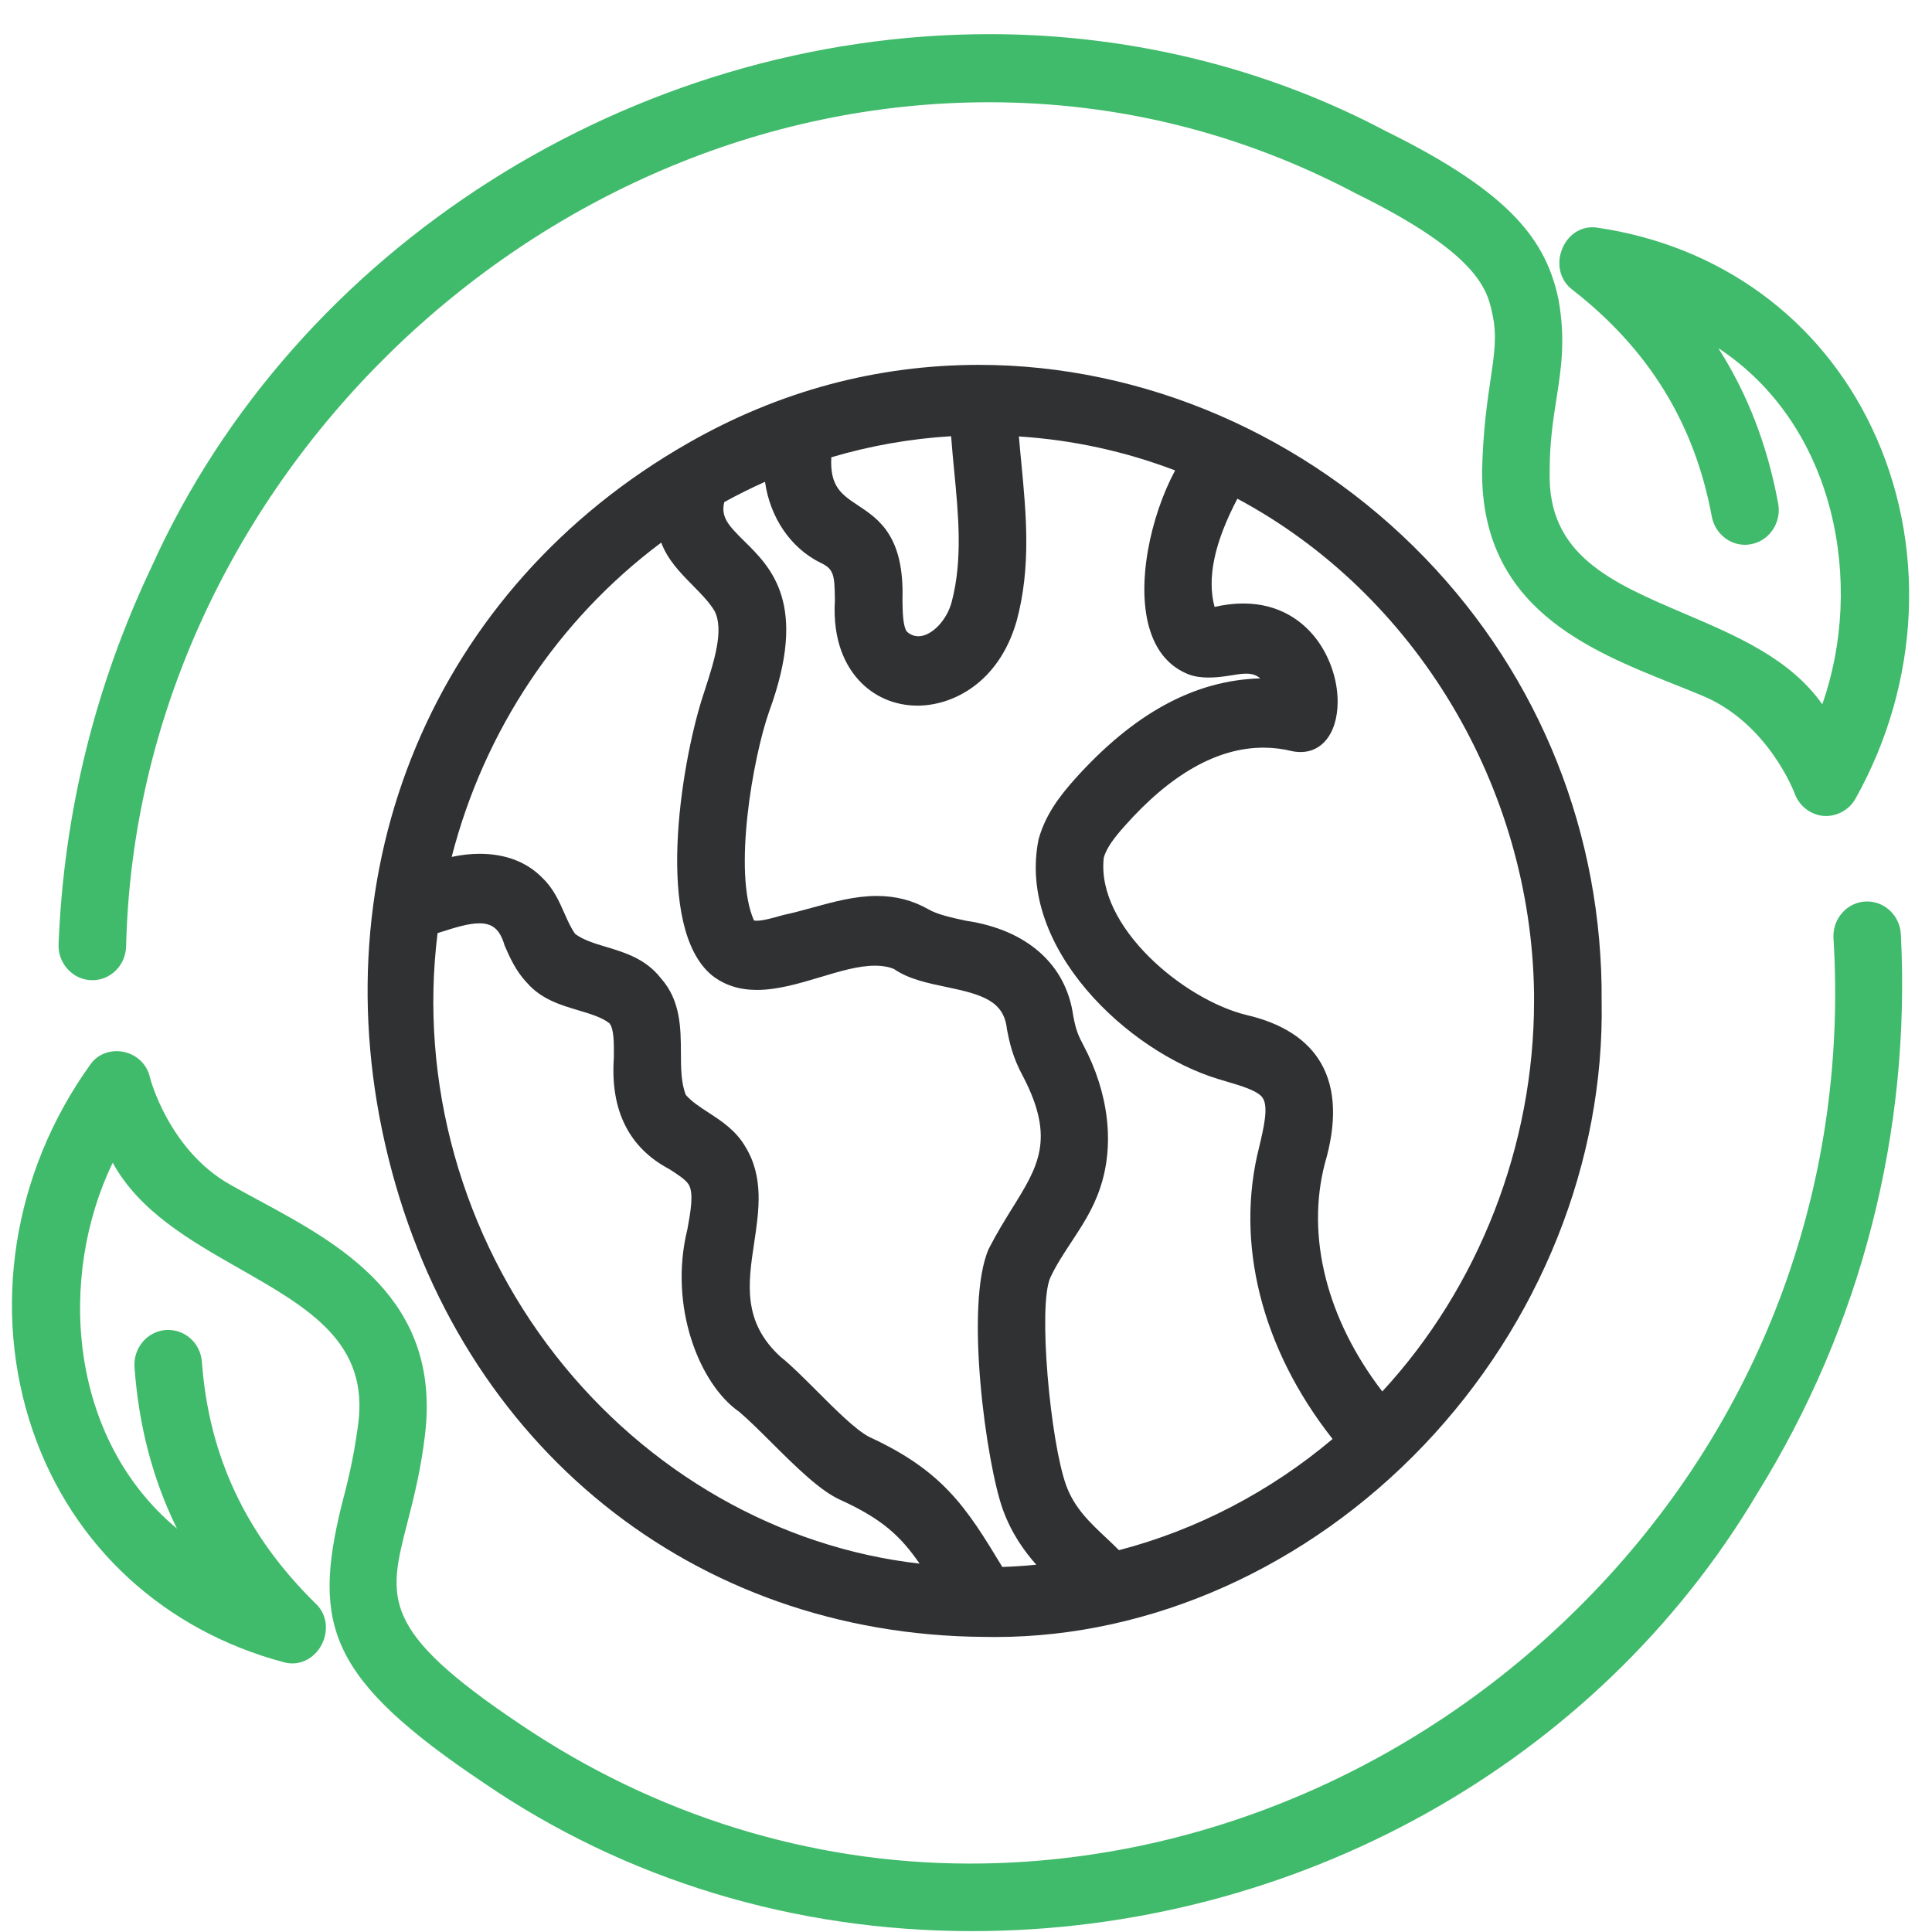
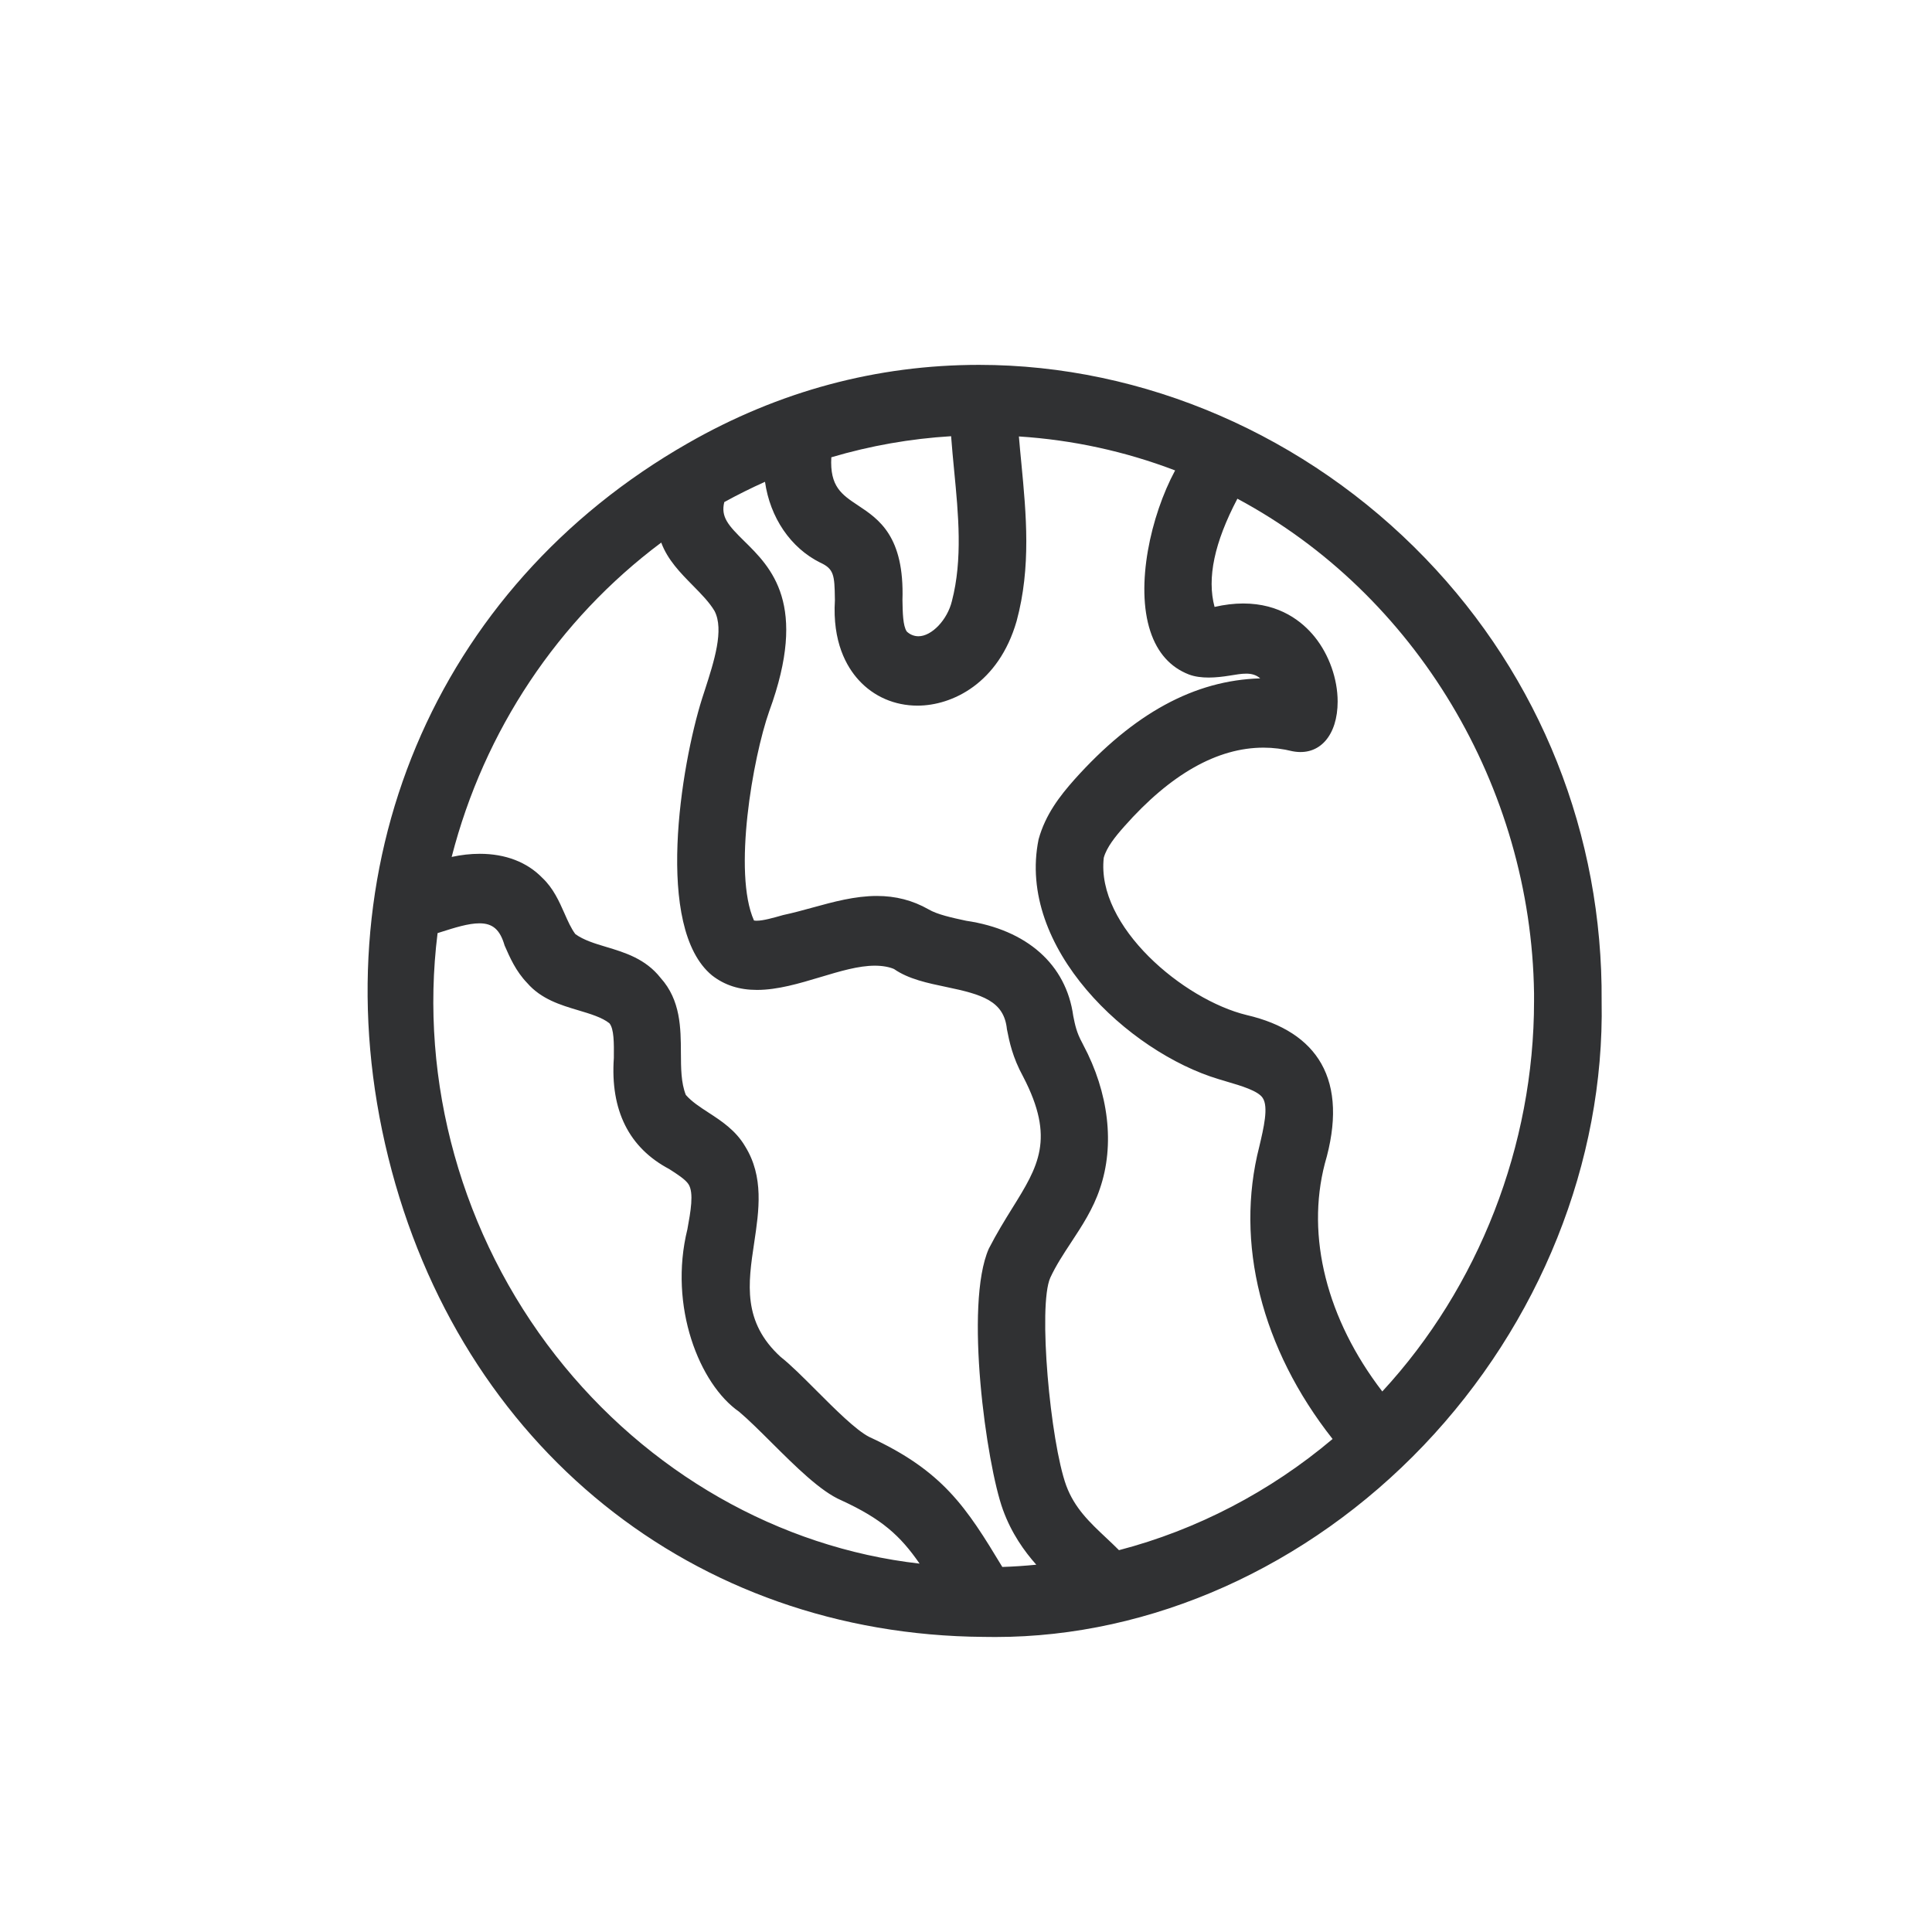
<svg xmlns="http://www.w3.org/2000/svg" width="55px" height="55px">
-   <path fill-rule="evenodd" fill="rgb(64, 187, 107)" d="M52.821,22.739 C52.635,23.067 52.271,23.258 51.905,23.227 C51.536,23.192 51.214,22.939 51.087,22.581 C51.079,22.561 50.343,20.602 48.489,19.817 C48.215,19.702 47.931,19.588 47.640,19.472 C45.200,18.496 42.163,17.282 42.192,13.397 C42.220,12.245 42.339,11.438 42.435,10.789 C42.545,10.044 42.617,9.559 42.488,8.951 C42.345,8.271 42.129,7.245 38.603,5.509 C35.337,3.784 31.824,2.911 28.154,2.911 C15.136,2.911 3.887,13.919 3.590,26.950 C3.570,27.487 3.147,27.904 2.629,27.904 L2.627,27.904 C2.363,27.904 2.116,27.795 1.934,27.598 C1.750,27.402 1.656,27.144 1.668,26.874 C1.816,23.130 2.710,19.512 4.323,16.120 C8.405,7.061 17.992,0.972 28.175,0.972 C32.145,0.972 36.042,1.926 39.446,3.730 C43.079,5.518 44.025,6.894 44.369,8.534 C44.571,9.672 44.444,10.485 44.310,11.346 C44.213,11.965 44.113,12.605 44.116,13.435 C44.053,15.803 45.866,16.578 47.966,17.474 C49.445,18.105 50.969,18.757 51.876,20.050 C53.081,16.639 52.278,12.120 48.917,9.911 C49.755,11.224 50.315,12.680 50.621,14.334 C50.720,14.870 50.378,15.389 49.857,15.491 C49.328,15.597 48.830,15.231 48.731,14.705 C48.242,12.063 46.946,9.952 44.768,8.252 C44.442,8.013 44.311,7.588 44.441,7.173 C44.586,6.704 45.006,6.407 45.471,6.481 C48.962,6.990 51.812,9.068 53.290,12.184 C54.853,15.477 54.677,19.422 52.821,22.739 ZM3.319,29.924 C3.783,29.924 4.184,30.244 4.271,30.683 C4.273,30.693 4.801,32.733 6.547,33.721 C6.806,33.868 7.076,34.014 7.352,34.163 C9.671,35.415 12.555,36.972 12.101,40.830 C11.981,41.852 11.776,42.649 11.596,43.352 C11.040,45.512 10.811,46.406 14.807,49.085 C18.650,51.680 23.077,53.052 27.611,53.052 C34.426,53.052 41.063,50.060 45.820,44.843 C50.348,39.879 52.611,33.437 52.195,26.706 C52.181,26.439 52.269,26.186 52.440,25.990 C52.612,25.793 52.848,25.678 53.105,25.664 L53.152,25.663 C53.665,25.663 54.087,26.075 54.114,26.601 C54.399,32.237 52.987,37.738 50.028,42.510 C45.467,50.197 36.899,54.975 27.670,54.975 C22.612,54.975 17.806,53.516 13.772,50.755 C9.350,47.792 8.897,46.264 9.717,42.880 C9.877,42.268 10.058,41.580 10.194,40.565 C10.515,38.223 8.798,37.244 6.810,36.110 C5.411,35.313 3.968,34.489 3.209,33.100 C1.637,36.350 1.940,40.933 5.038,43.517 C4.349,42.115 3.952,40.603 3.829,38.924 C3.789,38.380 4.187,37.904 4.715,37.863 C5.265,37.825 5.709,38.238 5.748,38.775 C5.946,41.457 7.004,43.705 8.981,45.645 C9.265,45.908 9.354,46.315 9.210,46.701 C9.030,47.181 8.554,47.450 8.089,47.323 C4.676,46.417 2.070,44.021 0.940,40.750 C-0.252,37.298 0.354,33.398 2.563,30.317 C2.730,30.070 3.007,29.924 3.319,29.924 Z" />
  <path fill-rule="evenodd" fill="rgb(48, 49, 51)" d="M27.872,10.387 C24.957,10.387 22.171,11.136 19.591,12.613 C12.366,16.735 9.015,24.718 11.054,32.951 C13.092,41.180 19.745,46.537 28.001,46.599 C28.112,46.601 28.224,46.602 28.334,46.602 C28.335,46.602 28.336,46.602 28.336,46.602 C32.779,46.602 37.223,44.613 40.530,41.145 C43.834,37.679 45.680,33.070 45.595,28.506 C45.632,23.767 43.850,19.288 40.576,15.894 C37.202,12.394 32.571,10.387 27.872,10.387 ZM12.457,26.564 L12.563,26.530 C12.942,26.410 13.333,26.285 13.650,26.285 C14.024,26.285 14.234,26.462 14.365,26.916 C14.515,27.258 14.683,27.646 15.007,27.983 C15.407,28.445 15.961,28.611 16.450,28.757 C16.805,28.863 17.140,28.963 17.348,29.130 C17.482,29.289 17.479,29.696 17.475,30.117 C17.371,31.608 17.906,32.676 19.052,33.281 C19.278,33.426 19.513,33.576 19.601,33.714 C19.758,33.960 19.660,34.491 19.569,34.993 C19.025,37.194 19.916,39.409 21.038,40.187 C21.300,40.407 21.616,40.722 21.951,41.055 C22.644,41.745 23.361,42.459 23.949,42.710 C25.101,43.240 25.626,43.714 26.179,44.513 C22.178,44.060 18.423,41.918 15.818,38.588 C13.148,35.174 11.927,30.799 12.457,26.564 ZM22.224,38.629 C21.132,37.632 21.296,36.538 21.470,35.380 C21.608,34.457 21.751,33.501 21.211,32.632 C20.944,32.177 20.534,31.910 20.171,31.674 C19.925,31.514 19.692,31.363 19.524,31.170 C19.388,30.828 19.386,30.411 19.384,29.971 C19.381,29.269 19.378,28.473 18.805,27.838 C18.377,27.294 17.786,27.116 17.264,26.959 C16.934,26.860 16.621,26.766 16.379,26.592 C16.256,26.426 16.165,26.219 16.069,26.001 C15.920,25.665 15.752,25.284 15.438,24.990 C15.004,24.542 14.388,24.306 13.658,24.306 C13.395,24.306 13.129,24.336 12.858,24.395 C13.782,20.799 15.885,17.643 18.824,15.446 C19.006,15.939 19.369,16.307 19.722,16.666 C19.965,16.913 20.195,17.146 20.341,17.393 C20.620,17.926 20.327,18.834 20.068,19.636 L19.985,19.892 C19.387,21.792 18.626,26.413 20.269,27.767 C20.626,28.046 21.045,28.181 21.549,28.181 C21.550,28.181 21.550,28.181 21.550,28.181 C22.138,28.181 22.756,27.996 23.353,27.817 C23.912,27.649 24.440,27.491 24.904,27.491 C25.128,27.491 25.318,27.528 25.451,27.586 C25.864,27.874 26.411,27.987 26.942,28.098 C27.960,28.310 28.584,28.495 28.665,29.300 C28.735,29.654 28.822,30.093 29.128,30.652 C30.046,32.418 29.557,33.205 28.815,34.397 C28.609,34.729 28.375,35.107 28.150,35.546 C27.447,37.129 28.081,41.685 28.551,42.978 C28.795,43.651 29.157,44.156 29.501,44.544 C29.177,44.576 28.853,44.598 28.534,44.608 C27.511,42.914 26.851,41.876 24.742,40.905 C24.366,40.712 23.770,40.116 23.245,39.590 C22.862,39.207 22.501,38.845 22.224,38.629 ZM27.099,17.111 C26.970,17.645 26.525,18.113 26.146,18.113 C26.015,18.113 25.898,18.059 25.813,17.977 C25.703,17.814 25.697,17.435 25.691,17.080 C25.749,15.265 25.016,14.779 24.428,14.389 C23.962,14.080 23.619,13.852 23.666,13.018 C24.775,12.689 25.920,12.488 27.076,12.418 C27.100,12.743 27.132,13.071 27.163,13.399 C27.283,14.640 27.408,15.924 27.099,17.111 ZM23.768,17.085 C23.695,18.273 24.096,18.978 24.446,19.361 C24.873,19.830 25.468,20.088 26.120,20.088 C27.101,20.088 28.429,19.459 28.941,17.681 C29.357,16.143 29.215,14.641 29.076,13.188 C29.051,12.934 29.027,12.680 29.006,12.425 C30.535,12.523 32.028,12.848 33.453,13.392 C32.756,14.688 32.317,16.670 32.748,17.973 C32.949,18.584 33.318,18.996 33.845,19.201 C34.188,19.330 34.623,19.295 35.007,19.233 C35.354,19.178 35.650,19.113 35.876,19.312 C34.004,19.365 32.271,20.309 30.584,22.195 C30.170,22.662 29.761,23.189 29.567,23.892 C28.934,26.981 32.127,29.952 34.692,30.721 C34.771,30.746 34.856,30.771 34.945,30.797 C35.313,30.905 35.817,31.052 35.946,31.256 C36.117,31.510 35.975,32.109 35.849,32.643 C35.149,35.374 35.910,38.396 37.936,40.965 C36.162,42.463 34.065,43.555 31.855,44.130 C31.734,44.008 31.610,43.892 31.488,43.777 C31.026,43.343 30.590,42.934 30.352,42.288 C29.900,41.039 29.544,37.173 29.899,36.375 C30.060,36.027 30.270,35.707 30.493,35.368 C30.801,34.900 31.120,34.415 31.312,33.838 C31.739,32.598 31.566,31.109 30.836,29.743 L30.809,29.689 C30.647,29.393 30.605,29.179 30.553,28.921 C30.352,27.457 29.235,26.468 27.503,26.212 C27.098,26.125 26.679,26.034 26.431,25.886 C25.979,25.630 25.499,25.506 24.962,25.506 C24.338,25.506 23.725,25.674 23.132,25.837 C22.857,25.913 22.582,25.988 22.293,26.050 C22.015,26.129 21.729,26.211 21.541,26.211 C21.506,26.211 21.481,26.208 21.464,26.204 C20.861,24.855 21.428,21.581 21.899,20.245 C23.014,17.200 21.956,16.159 21.182,15.399 C20.736,14.960 20.513,14.717 20.619,14.293 C20.997,14.085 21.386,13.892 21.778,13.716 C21.923,14.733 22.505,15.596 23.349,16.016 C23.740,16.194 23.758,16.374 23.767,17.038 L23.768,17.085 ZM37.715,33.126 C38.058,31.958 38.023,31.000 37.614,30.279 C37.228,29.599 36.513,29.134 35.489,28.896 C33.695,28.461 31.200,26.374 31.422,24.418 C31.504,24.120 31.751,23.814 32.006,23.527 C33.322,22.039 34.655,21.284 35.970,21.284 C36.243,21.284 36.518,21.318 36.798,21.387 C37.572,21.535 38.080,20.925 38.080,19.972 C38.080,19.326 37.835,18.637 37.426,18.130 C37.076,17.697 36.439,17.180 35.392,17.180 C35.131,17.180 34.858,17.213 34.576,17.278 C34.356,16.458 34.570,15.446 35.226,14.197 C40.299,16.913 43.588,22.398 43.671,28.277 L43.671,28.503 C43.671,32.604 42.099,36.638 39.351,39.612 C37.771,37.555 37.176,35.202 37.715,33.126 Z" />
</svg>